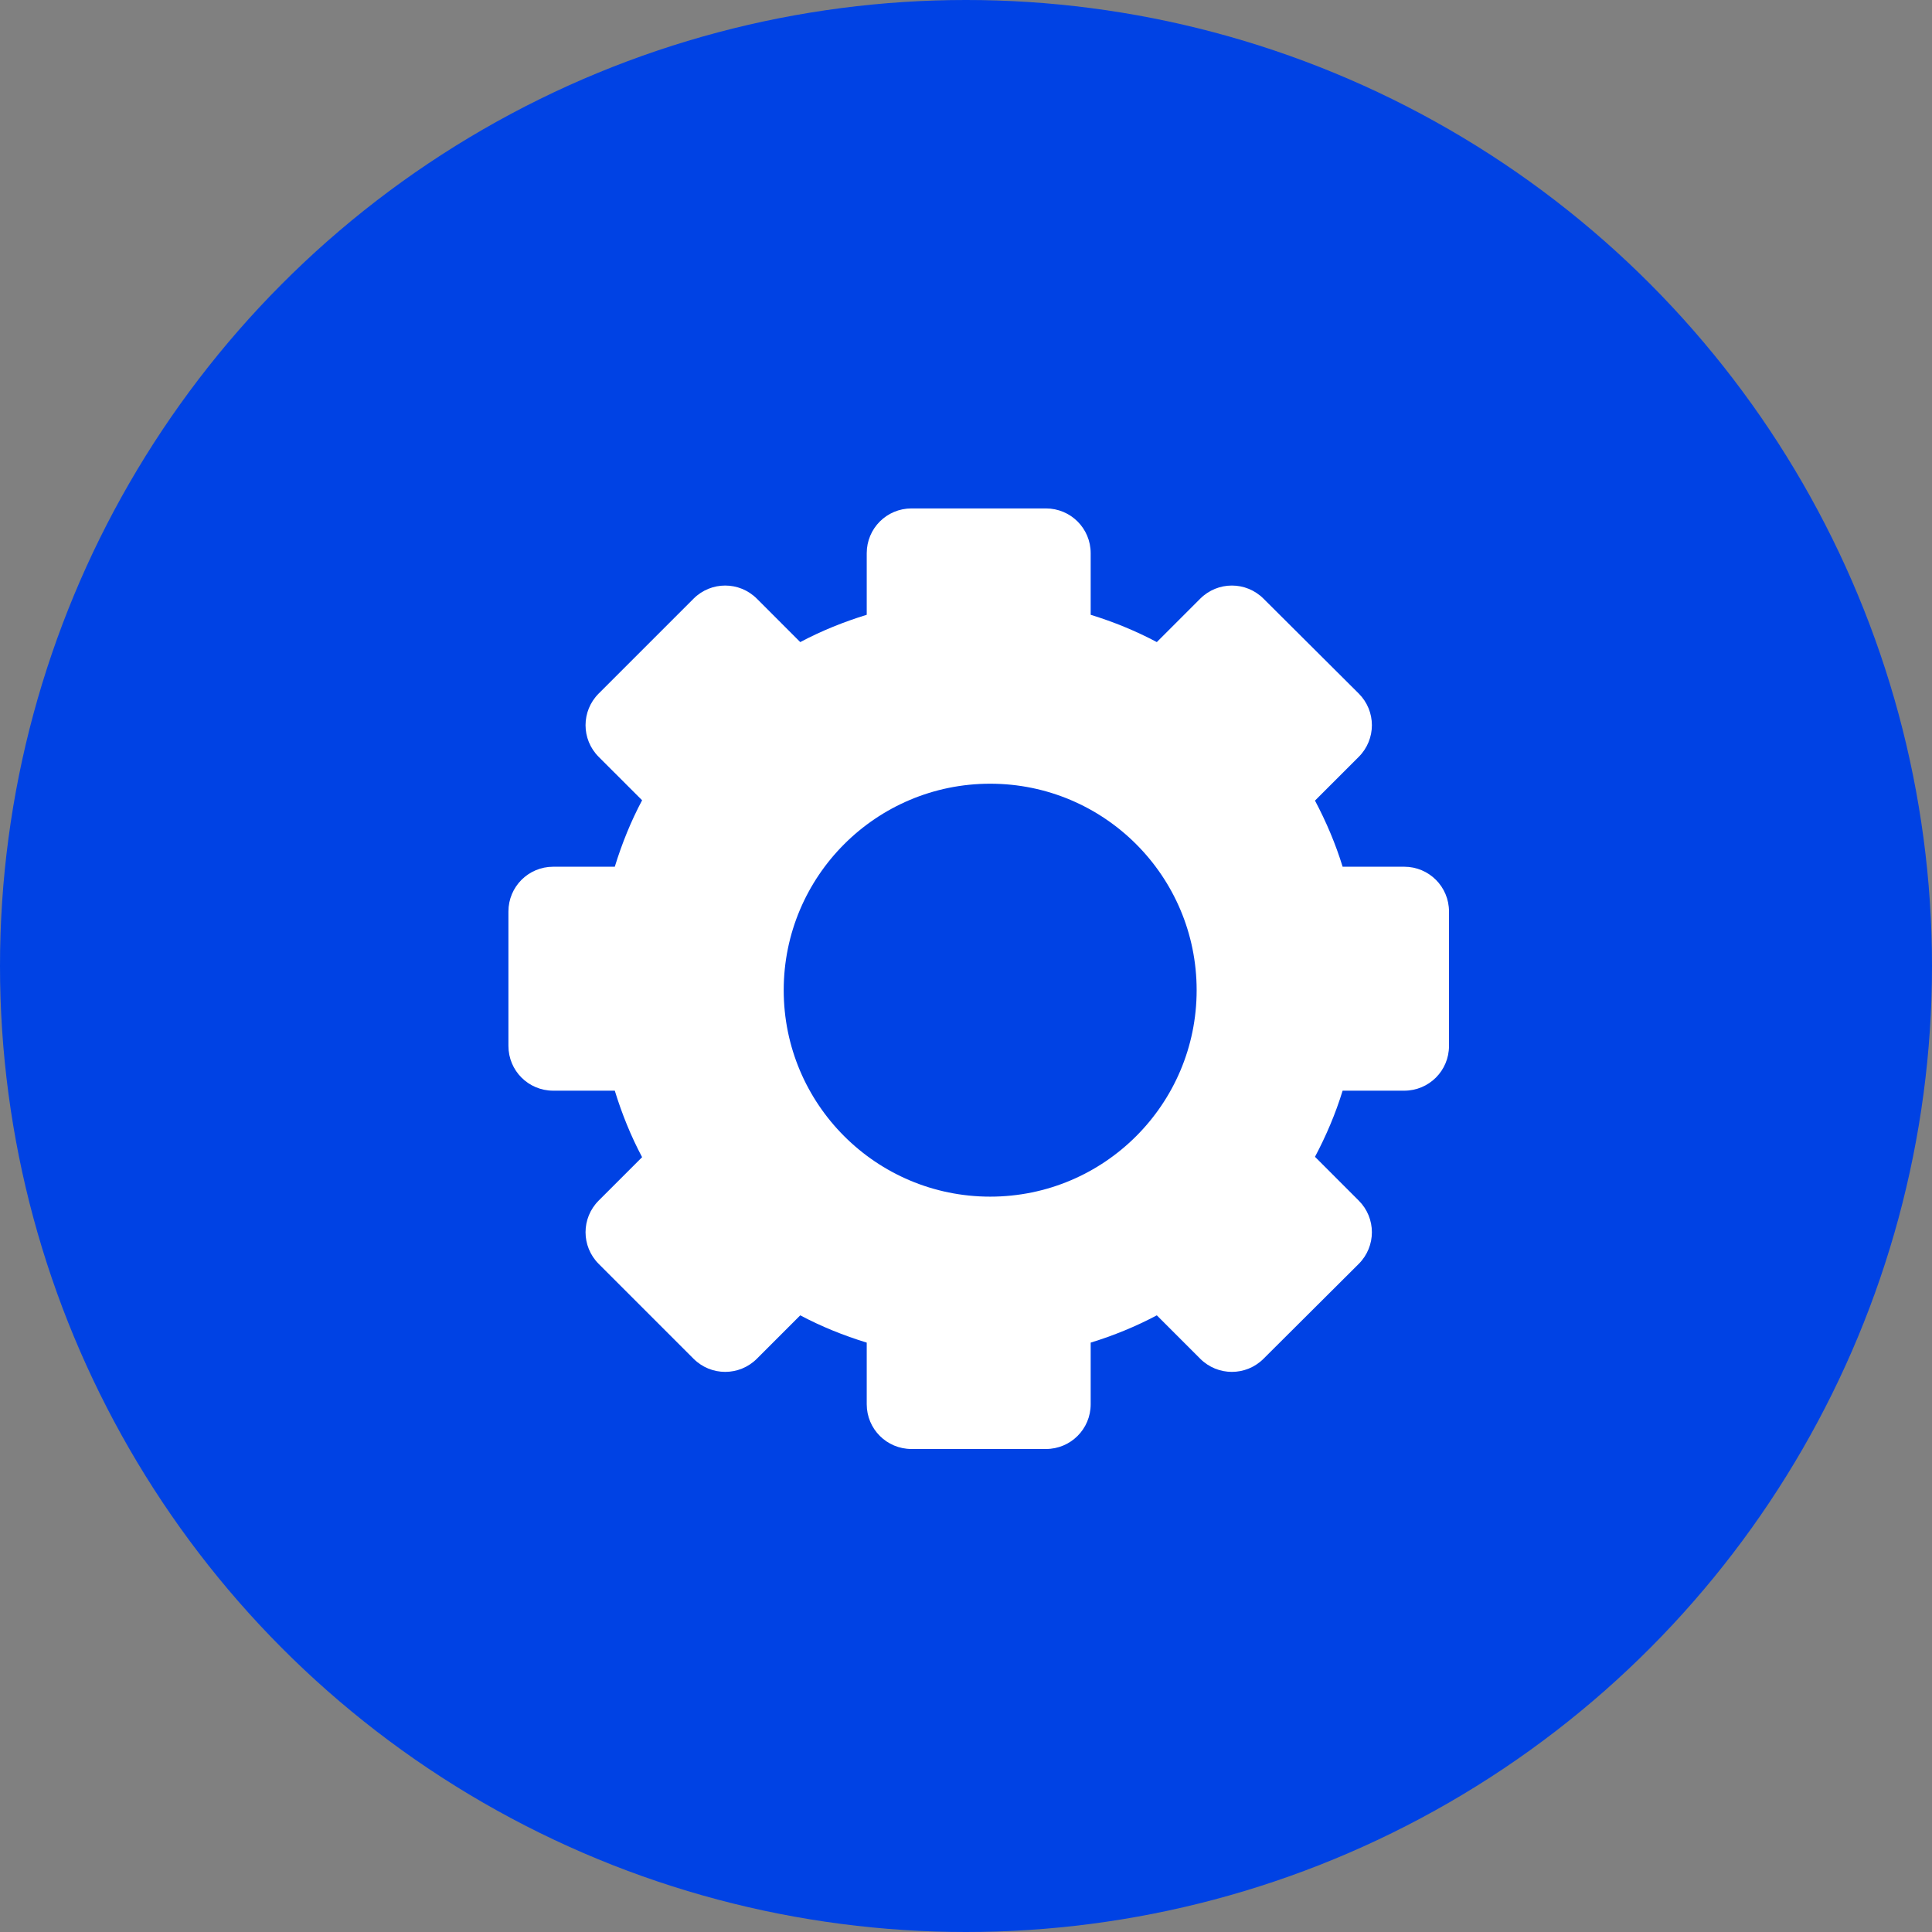
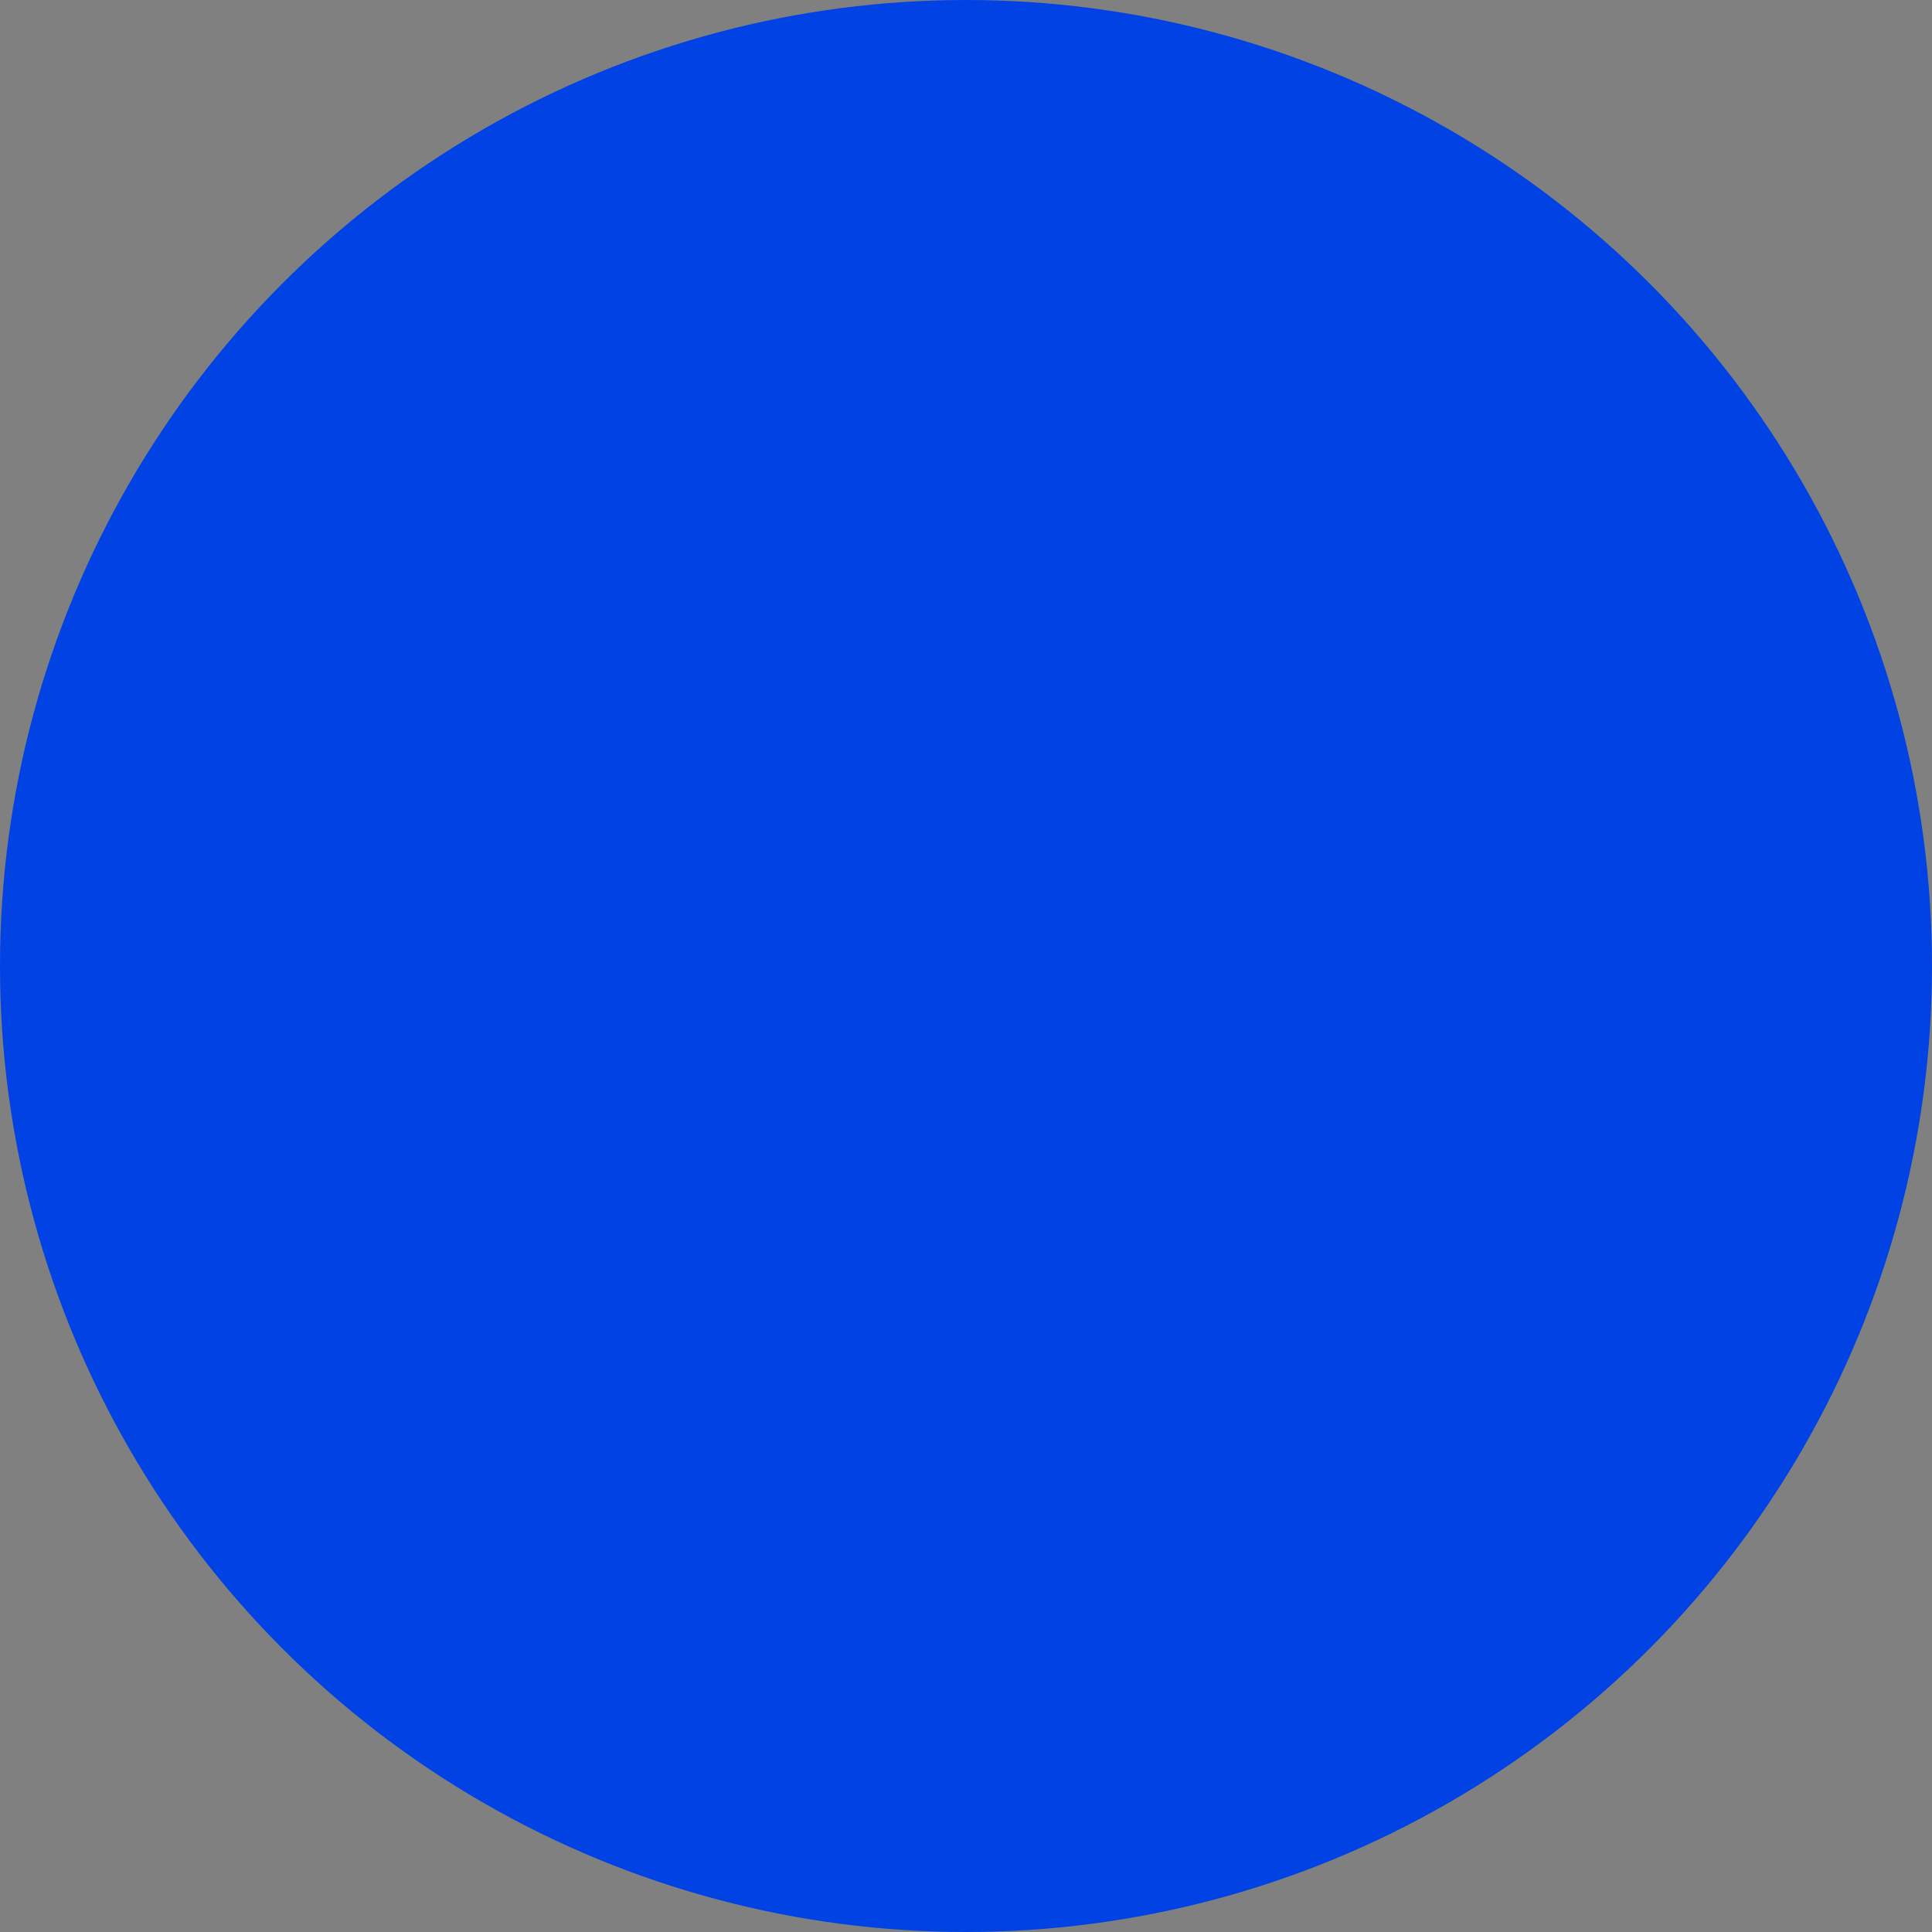
<svg xmlns="http://www.w3.org/2000/svg" width="131px" height="131px" viewBox="0 0 131 131" version="1.1">
  <rect x="0" y="0" width="131" height="131" fill="#808080" stroke="none" />
  <title>Icon2 / Platform Management</title>
  <g id="Icon2-/-Platform-Management" stroke="none" stroke-width="1" fill="none" fill-rule="evenodd">
    <g id="Group-3">
      <circle id="Oval-5" fill="#0042E4" cx="65.5" cy="65.5" r="65.5" />
-       <path d="M67.14,53.14 C74.871,53.14 81.139,59.408 81.139,67.14 C81.139,74.871 74.871,81.139 67.14,81.139 C59.408,81.139 53.14,74.871 53.14,67.14 C53.14,59.408 59.408,53.14 67.14,53.14 L67.14,53.14 Z M61.806,34.474 C60.124,34.474 58.769,35.828 58.769,37.511 L58.769,41.686 C57.199,42.169 55.689,42.779 54.261,43.537 L51.32,40.595 C50.13,39.406 48.214,39.406 47.025,40.595 L40.595,47.025 C39.406,48.214 39.406,50.13 40.595,51.32 L43.538,54.262 C42.779,55.689 42.169,57.199 41.686,58.769 L37.511,58.769 C35.828,58.769 34.474,60.124 34.474,61.806 L34.474,70.917 C34.474,72.6 35.828,73.954 37.511,73.954 L41.686,73.954 C42.169,75.525 42.779,77.035 43.538,78.463 L40.595,81.405 C39.406,82.594 39.406,84.508 40.595,85.699 L47.025,92.129 C48.214,93.318 50.13,93.318 51.32,92.129 L54.261,89.187 C55.689,89.945 57.199,90.555 58.769,91.037 L58.769,95.213 C58.769,96.896 60.124,98.25 61.806,98.25 L70.917,98.25 C72.6,98.25 73.954,96.896 73.954,95.213 L73.954,91.037 C75.518,90.556 77.017,89.942 78.438,89.187 L81.38,92.129 C82.571,93.318 84.485,93.318 85.675,92.129 L92.129,85.699 C93.319,84.508 93.319,82.594 92.129,81.405 L89.163,78.438 C89.917,77.016 90.557,75.519 91.037,73.954 L95.213,73.954 C96.896,73.954 98.25,72.6 98.25,70.917 L98.25,61.806 C98.25,60.124 96.896,58.769 95.213,58.769 L91.037,58.769 C90.557,57.205 89.917,55.707 89.163,54.285 L92.129,51.32 C93.319,50.13 93.319,48.214 92.129,47.025 L85.675,40.595 C84.485,39.406 82.571,39.406 81.38,40.595 L78.438,43.537 C77.017,42.782 75.518,42.168 73.954,41.686 L73.954,37.511 C73.954,35.828 72.6,34.474 70.917,34.474 L61.806,34.474 Z" id="Page-1" fill="#FFFFFF" />
    </g>
  </g>
</svg>